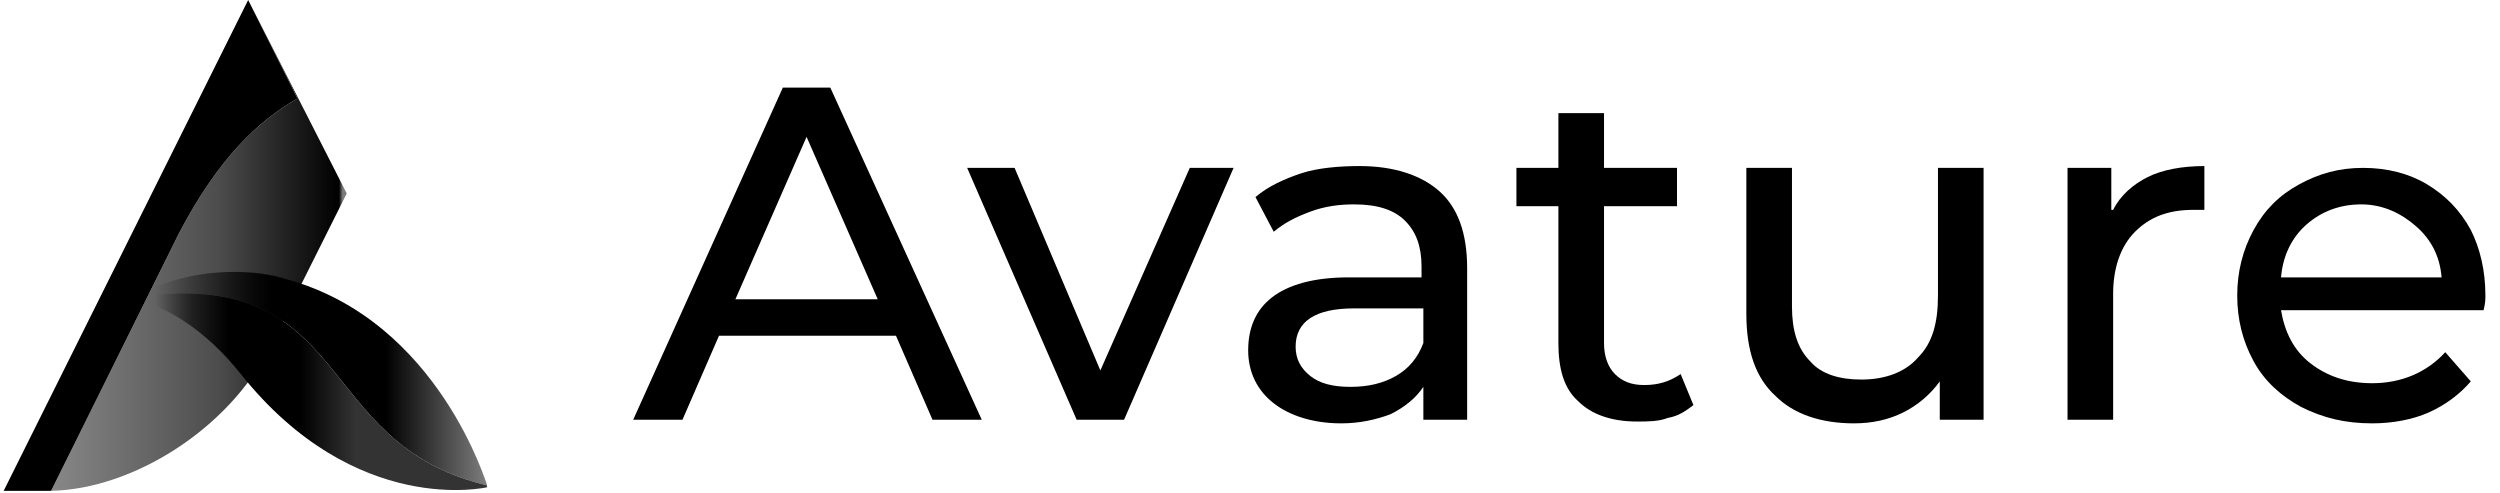
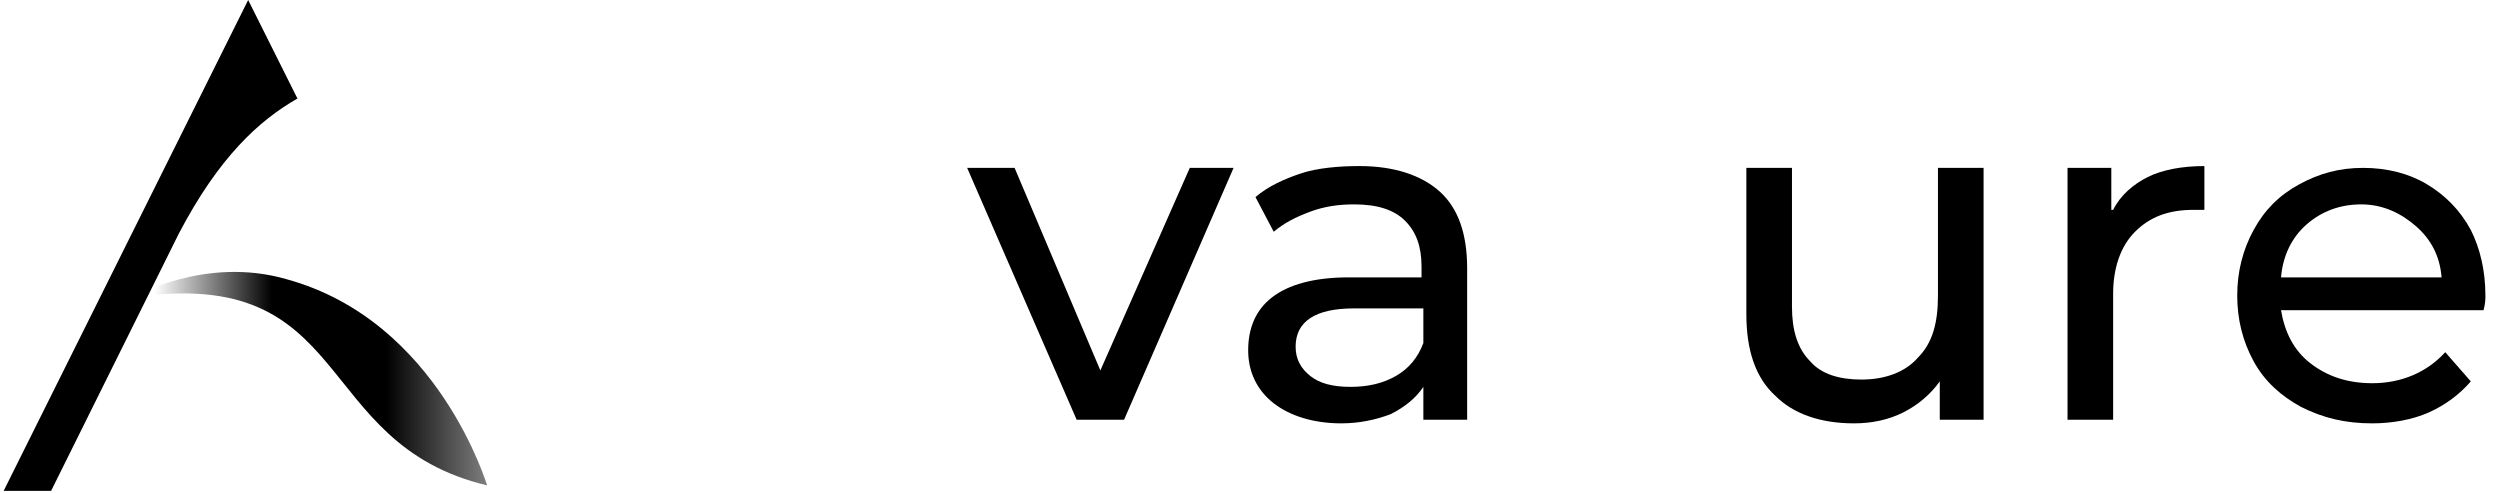
<svg xmlns="http://www.w3.org/2000/svg" width="137" height="27" viewBox="0 0 137 27" fill="none">
  <g clip-path="url(#clip0_2738_220)">
-     <path d="M49.1 18.4H39.4L37.4 23H34.7L42.9 4.8H45.5L53.8 23H51.1L49.1 18.4ZM48.1 16.4L44.2 7.5L40.3 16.4H48.1Z" fill="black" />
    <path d="M67.6 9.2L61.6 23H59L53 9.2H55.6L60.3 20.3L65.2 9.2H67.6Z" fill="black" />
    <path d="M74.5 9.1C76.4 9.1 77.9 9.6 78.9 10.5C79.9 11.4 80.4 12.8 80.4 14.7V23H78V21.2C77.6 21.8 77 22.3 76.2 22.7C75.4 23 74.5 23.2 73.5 23.2C72 23.2 70.7 22.8 69.8 22.1C68.9 21.4 68.4 20.4 68.4 19.2C68.4 18 68.8 17 69.7 16.3C70.6 15.6 72 15.2 73.9 15.2H77.9V14.6C77.9 13.5 77.6 12.7 77 12.1C76.4 11.5 75.5 11.2 74.2 11.2C73.4 11.2 72.6 11.3 71.8 11.6C71 11.9 70.4 12.2 69.8 12.7L68.8 10.8C69.5 10.2 70.4 9.8 71.3 9.5C72.2 9.2 73.4 9.1 74.5 9.1ZM74 21.2C75 21.2 75.8 21 76.5 20.6C77.2 20.2 77.7 19.6 78 18.8V16.9H74.2C72.1 16.9 71 17.6 71 19C71 19.7 71.3 20.2 71.8 20.6C72.3 21 73 21.2 74 21.2Z" fill="black" />
-     <path d="M92.8 22.2C92.4 22.5 92 22.8 91.4 22.9C90.9 23.1 90.3 23.1 89.7 23.1C88.3 23.1 87.2 22.7 86.5 22C85.7 21.3 85.4 20.2 85.4 18.8V11.3H83.1V9.2H85.4V6.2H87.9V9.2H91.9V11.3H87.9V18.8C87.9 19.5 88.1 20.1 88.5 20.5C88.9 20.9 89.4 21.1 90.1 21.1C90.9 21.1 91.5 20.9 92.1 20.5L92.8 22.2Z" fill="black" />
    <path d="M108.7 9.2V23H106.3V20.9C105.8 21.6 105.1 22.2 104.3 22.6C103.5 23 102.6 23.2 101.6 23.2C99.8 23.2 98.3 22.7 97.3 21.7C96.2 20.7 95.7 19.2 95.7 17.2V9.2H98.2V16.8C98.2 18.1 98.5 19.1 99.2 19.8C99.8 20.5 100.8 20.8 102 20.8C103.3 20.8 104.4 20.4 105.1 19.6C105.9 18.8 106.2 17.7 106.2 16.2V9.2H108.7Z" fill="black" />
    <path d="M115.8 11.5C116.2 10.7 116.9 10.1 117.7 9.7C118.5 9.3 119.6 9.1 120.8 9.1V11.5C120.7 11.5 120.5 11.5 120.2 11.5C118.8 11.5 117.8 11.9 117 12.7C116.2 13.5 115.8 14.7 115.8 16.1V23H113.3V9.2H115.7V11.5H115.8Z" fill="black" />
    <path d="M136.2 16.2C136.2 16.4 136.2 16.6 136.1 17H125C125.2 18.2 125.7 19.2 126.6 19.9C127.5 20.6 128.6 21 130 21C131.6 21 133 20.4 134 19.3L135.4 20.9C134.8 21.6 134 22.2 133.1 22.6C132.2 23 131.1 23.2 130 23.2C128.5 23.2 127.3 22.9 126.1 22.3C125 21.7 124.1 20.9 123.5 19.8C122.9 18.7 122.6 17.5 122.6 16.2C122.6 14.9 122.9 13.7 123.5 12.6C124.1 11.5 124.9 10.7 126 10.1C127.1 9.5 128.2 9.2 129.5 9.2C130.8 9.2 132 9.5 133 10.1C134 10.7 134.8 11.5 135.4 12.6C135.9 13.6 136.2 14.8 136.2 16.2ZM129.4 11.2C128.2 11.2 127.2 11.6 126.4 12.3C125.6 13 125.1 14 125 15.2H133.8C133.7 14 133.2 13.1 132.4 12.4C131.6 11.7 130.6 11.2 129.4 11.2Z" fill="black" />
-     <path fill-rule="evenodd" clip-rule="evenodd" d="M13.6 0L16.3 5.4C14.2 6.6 12 8.6 9.8 12.8L2.801 26.898C7.26 26.802 12.534 23.532 14.8 19L19 10.6L13.6 0Z" fill="url(#paint0_linear_2738_220)" />
-     <path fill-rule="evenodd" clip-rule="evenodd" d="M15.698 15.3C14.799 15 13.8 14.9 12.8 14.9C10.335 14.9 8.405 15.73 7.602 16.112C8.718 15.591 12.006 14.233 15.698 15.3ZM7.201 16.3C7.201 16.3 7.2 16.3 7.2 16.3C9.1 16.8 11.2 18 13.2 20.5C19.5 28.4 26.7 26.7 26.7 26.7C26.7 26.7 26.689 26.663 26.667 26.592C22.505 25.595 20.596 23.213 18.797 20.968C16.421 18.003 14.236 15.277 7.3 16.3H7.201Z" fill="url(#paint1_linear_2738_220)" />
    <path d="M15.7 15.3C11.2 14 7.3 16.3 7.2 16.3H7.3C19.5 14.5 17 24.3 26.7 26.6C26.7 26.7 24.1 17.6 15.7 15.3Z" fill="url(#paint2_linear_2738_220)" />
-     <path d="M16.3 5.4L13.6 0L0.2 26.9H2.6H2.8L9.8 12.8C12 8.6 14.2 6.6 16.3 5.4Z" fill="black" />
+     <path d="M16.3 5.4L13.6 0L0.2 26.9H2.6H2.8L9.8 12.8C12 8.6 14.2 6.6 16.3 5.4" fill="black" />
  </g>
  <defs>
    <linearGradient id="paint0_linear_2738_220" x1="0.143" y1="13.46" x2="20.18" y2="13.46" gradientUnits="userSpaceOnUse">
      <stop stop-opacity="0.4" />
      <stop offset="0.59" stop-opacity="0.7" />
      <stop offset="0.92" />
      <stop offset="0.93" stop-opacity="0.518" />
    </linearGradient>
    <linearGradient id="paint1_linear_2738_220" x1="7.318" y1="20.89" x2="26.778" y2="20.89" gradientUnits="userSpaceOnUse">
      <stop offset="0.06" stop-opacity="0" />
      <stop offset="0.16" stop-opacity="0.6" />
      <stop offset="0.27" />
      <stop offset="0.47" />
      <stop offset="0.625" stop-opacity="0.8" />
    </linearGradient>
    <linearGradient id="paint2_linear_2738_220" x1="7.318" y1="20.813" x2="26.778" y2="20.813" gradientUnits="userSpaceOnUse">
      <stop offset="0.06" stop-opacity="0" />
      <stop offset="0.39" />
      <stop offset="0.71" />
      <stop offset="1" stop-opacity="0.5" />
    </linearGradient>
    <clipPath id="clip0_2738_220">
      <rect width="137" height="27" fill="white" />
    </clipPath>
  </defs>
</svg>